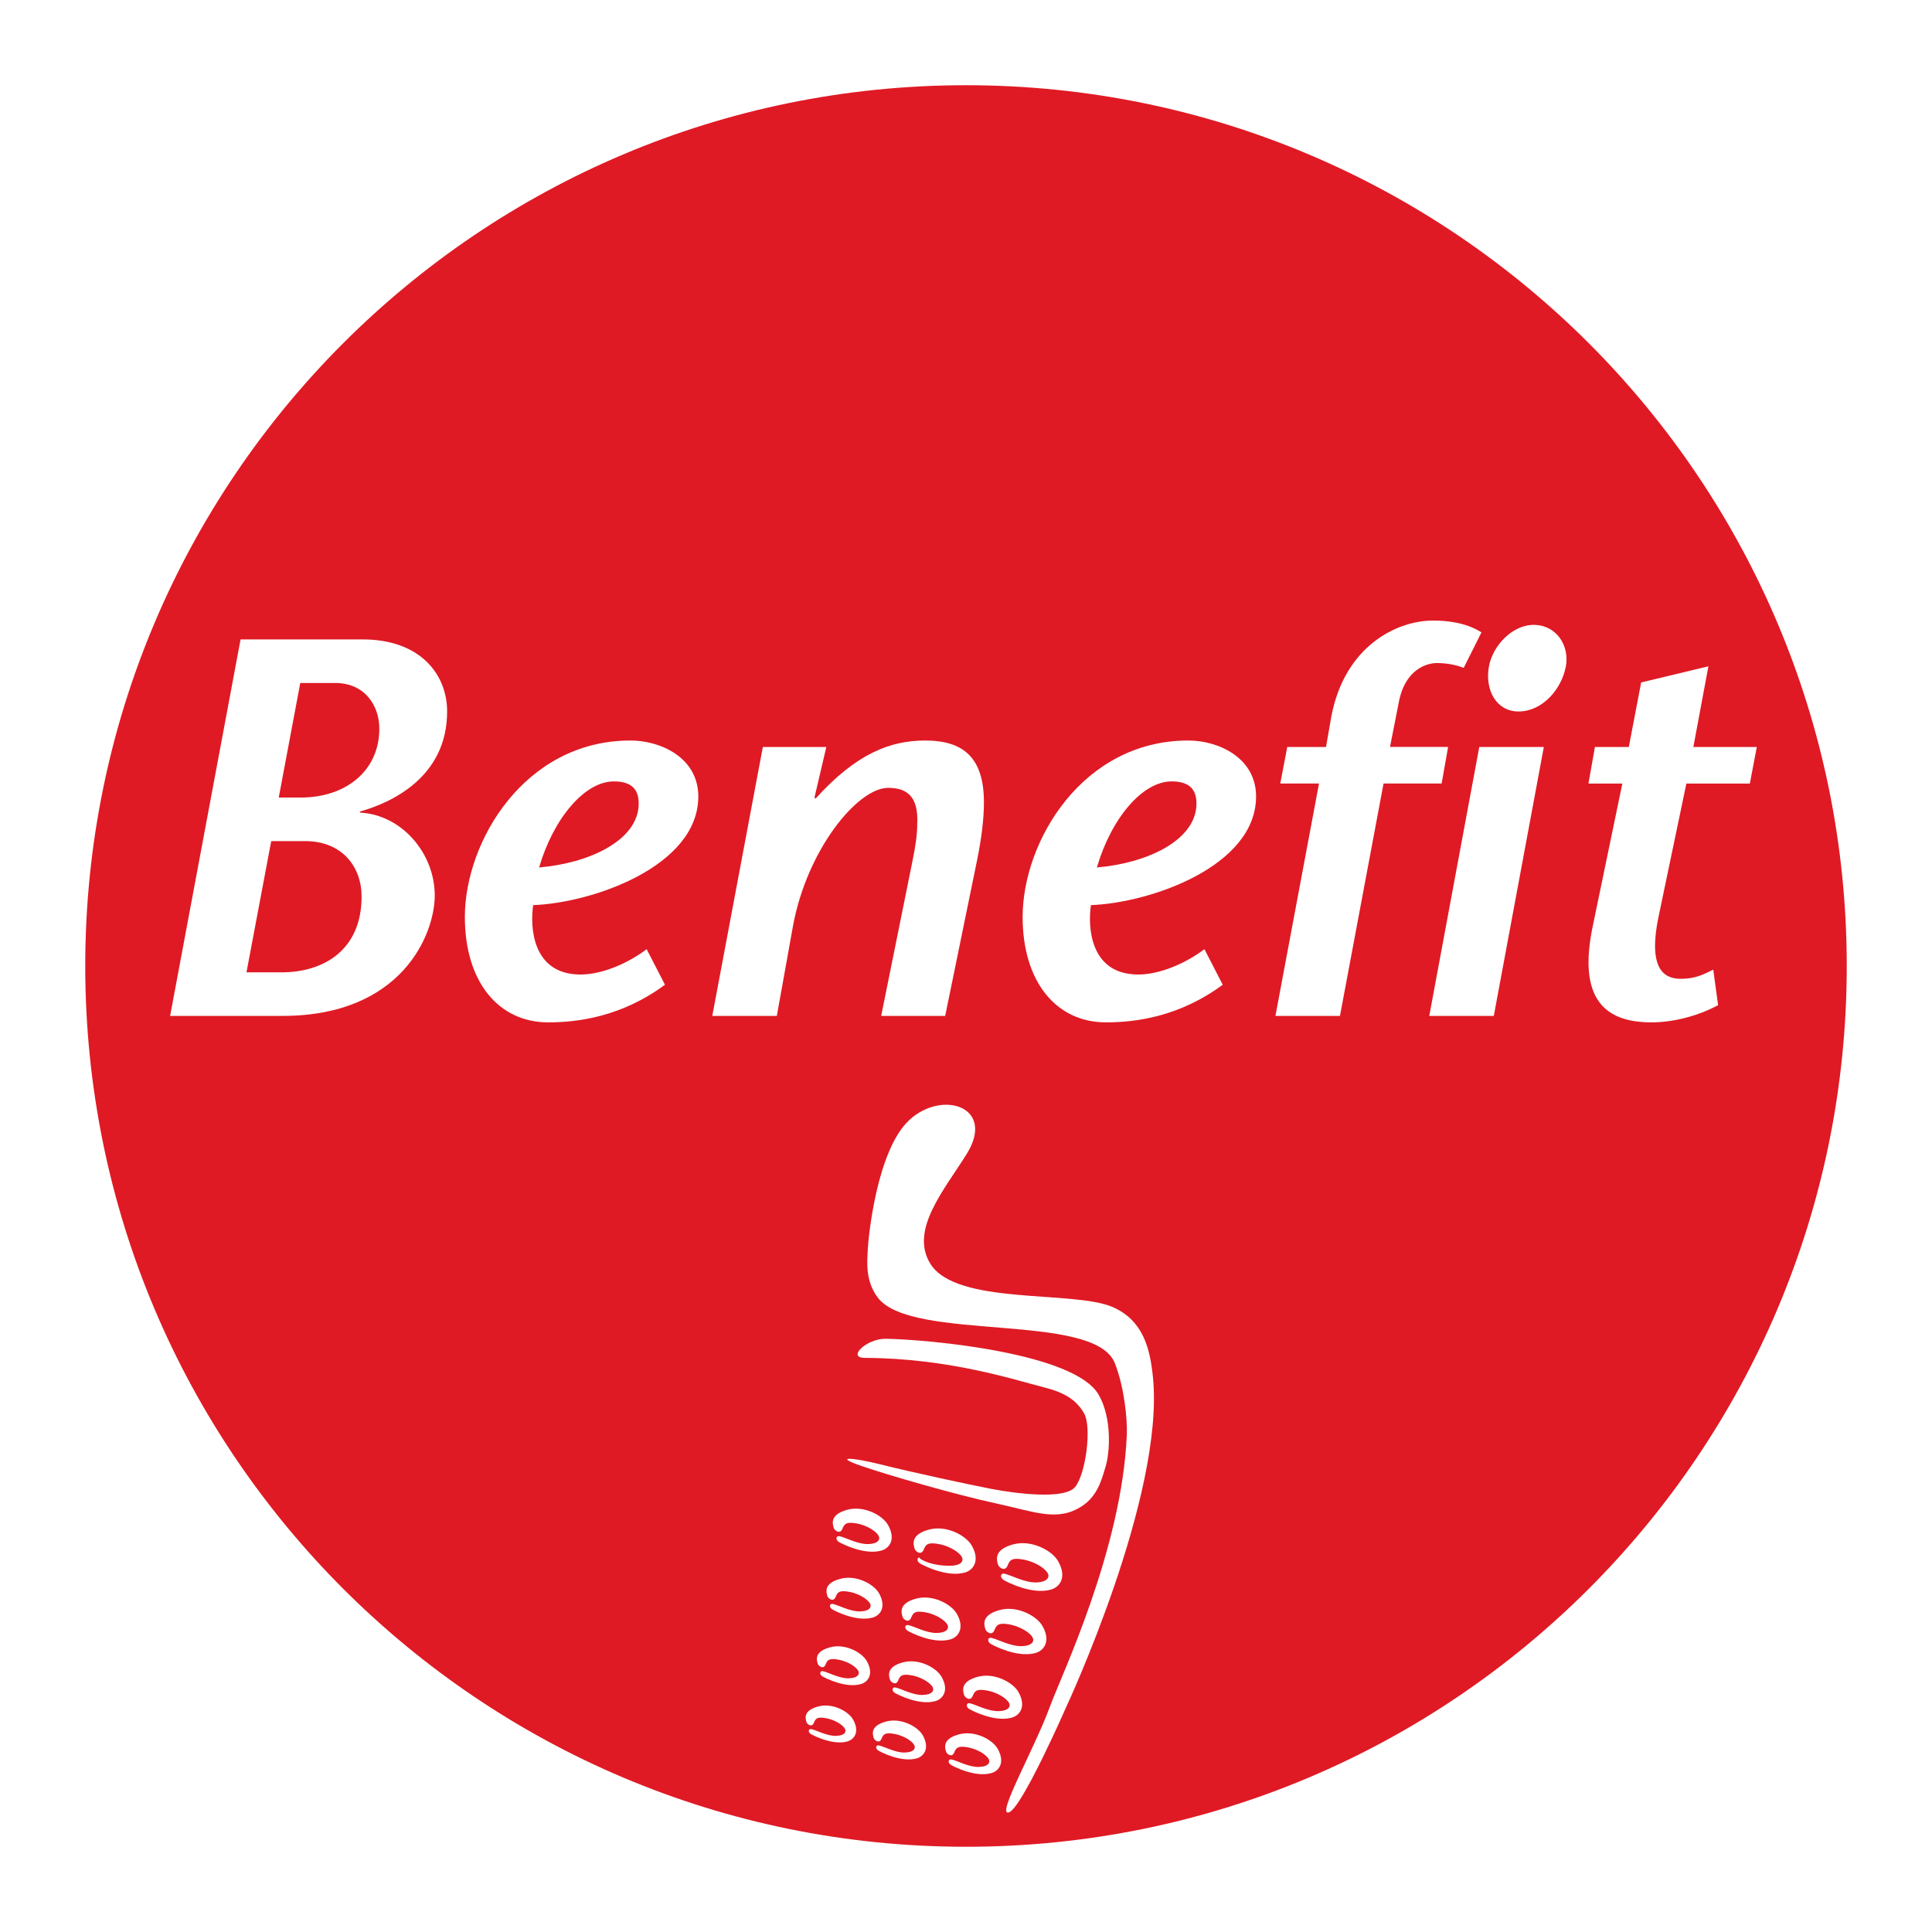
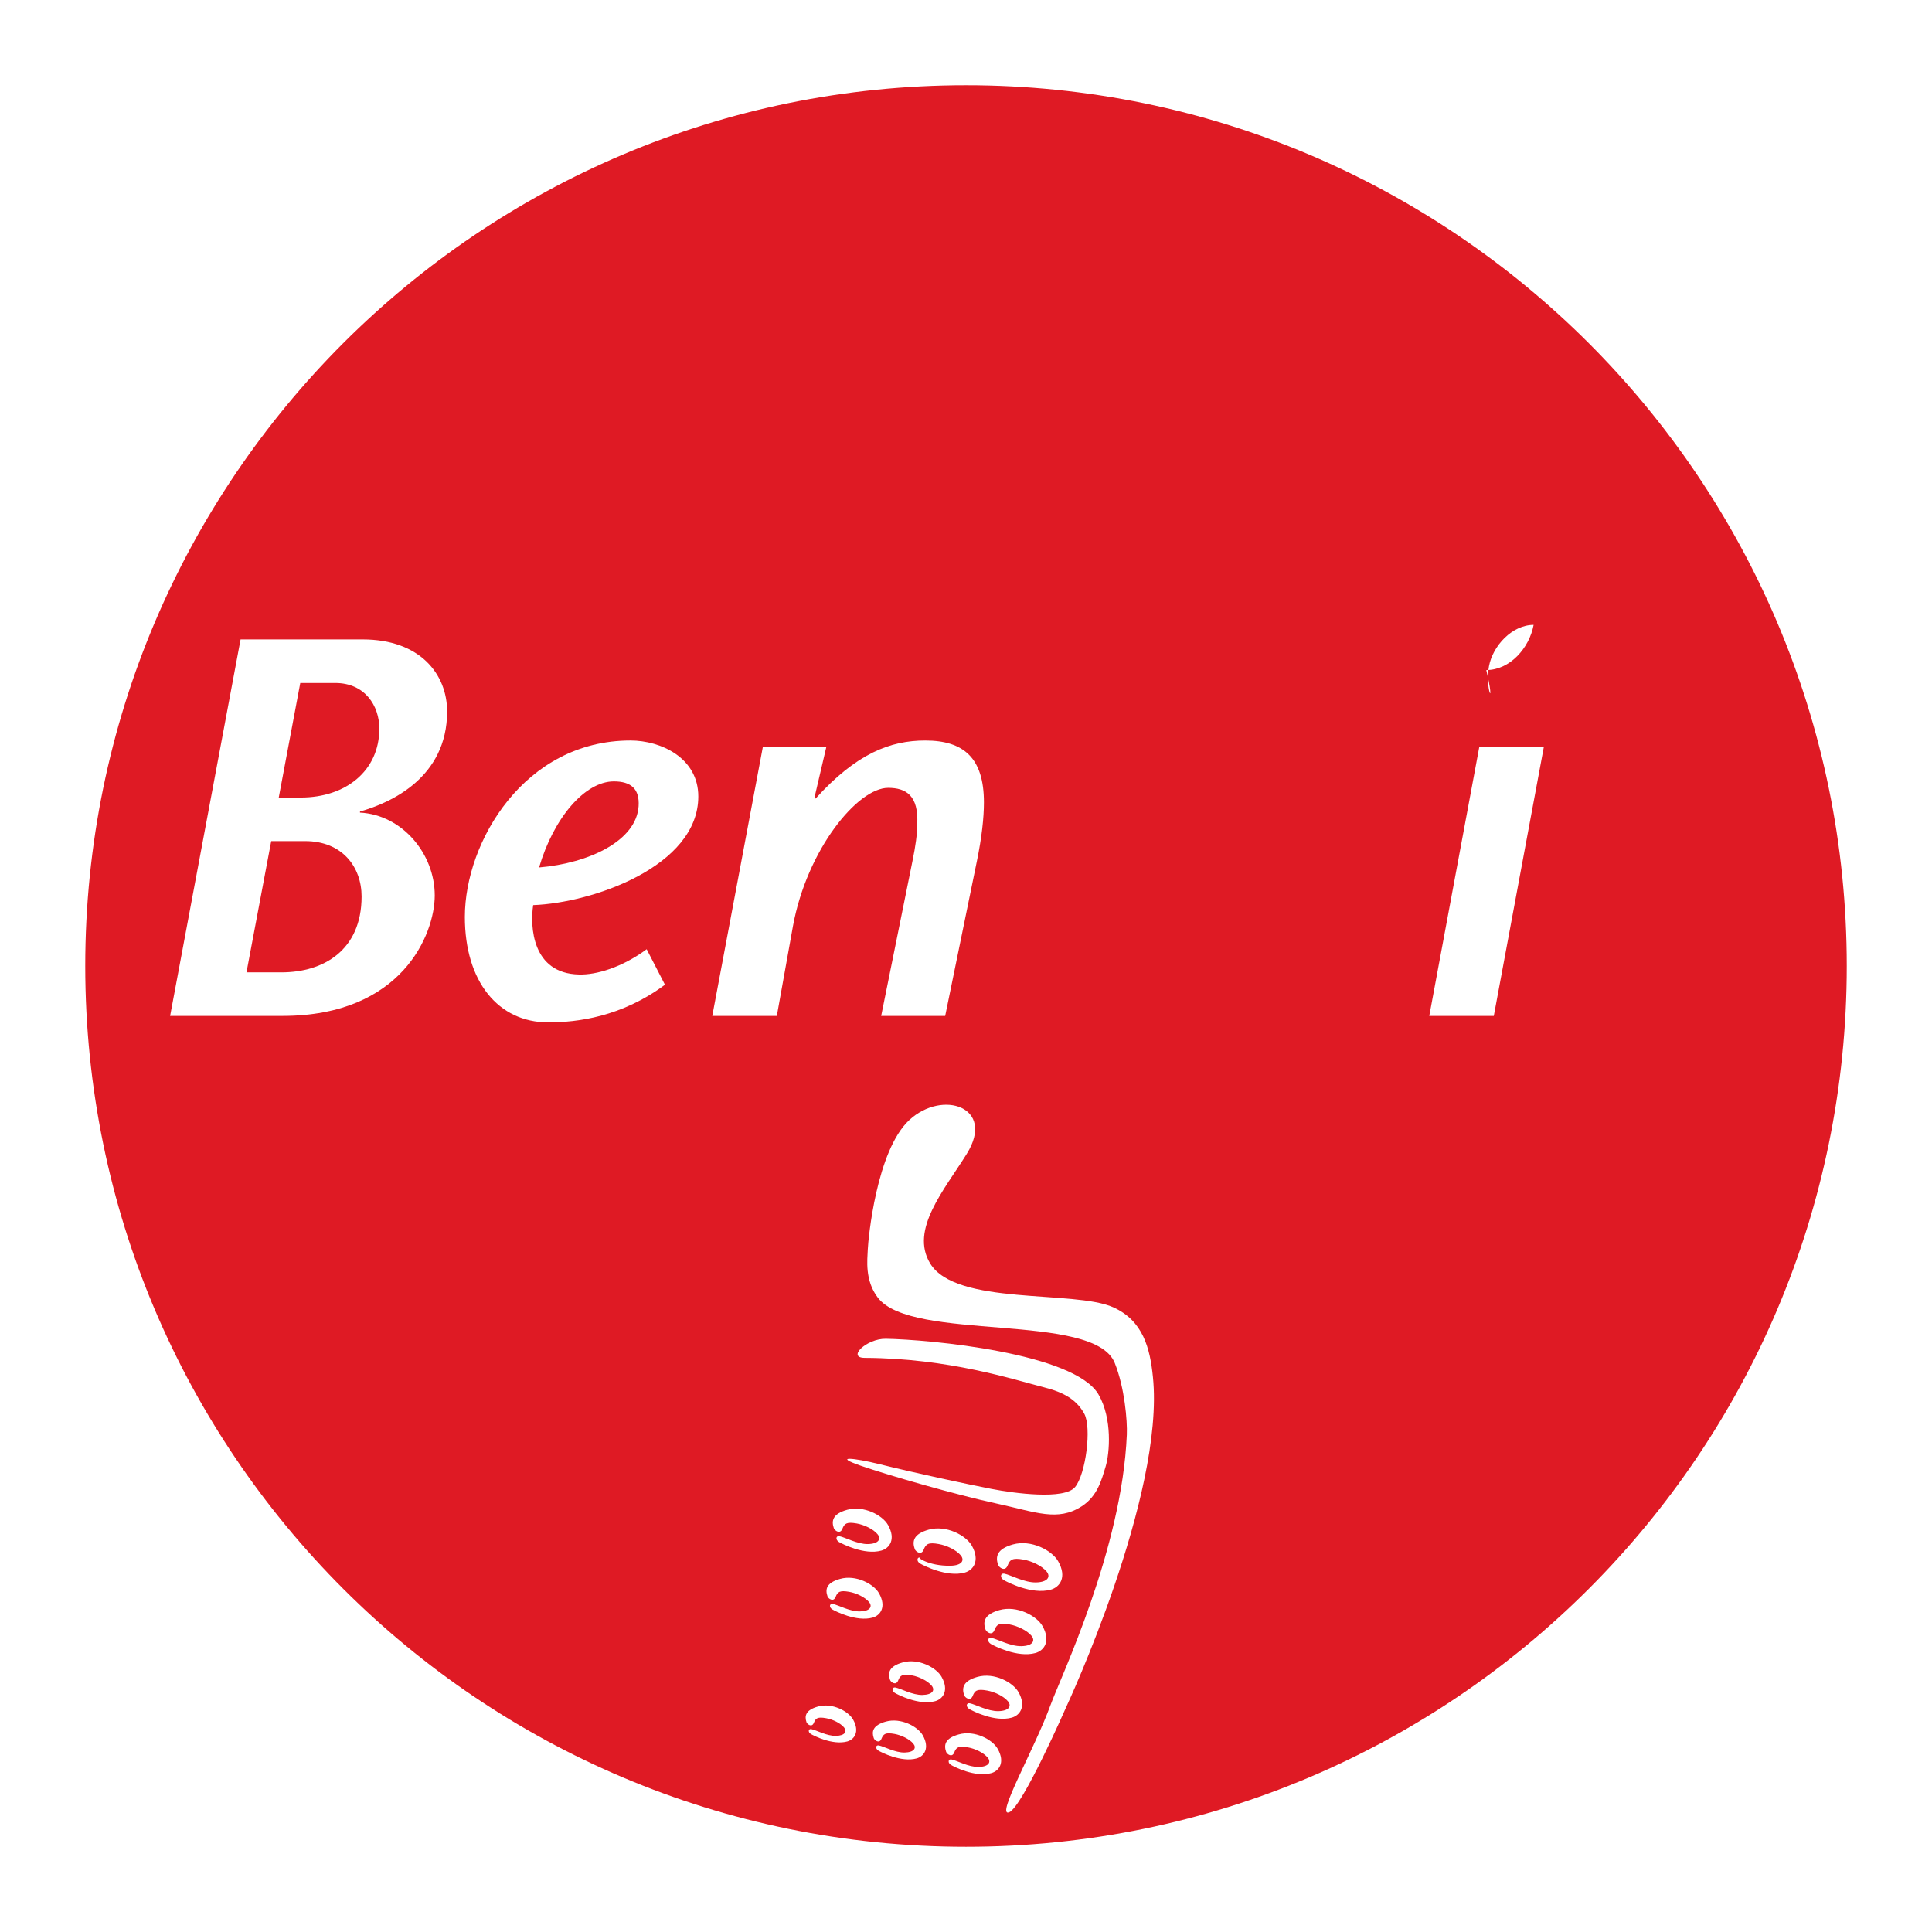
<svg xmlns="http://www.w3.org/2000/svg" version="1.0" id="Layer_1" x="0px" y="0px" width="192.756px" height="192.756px" viewBox="0 0 192.756 192.756" enable-background="new 0 0 192.756 192.756" xml:space="preserve">
  <g>
    <polygon fill-rule="evenodd" clip-rule="evenodd" fill="#FFFFFF" points="0,0 192.756,0 192.756,192.756 0,192.756 0,0  " />
    <path fill-rule="evenodd" clip-rule="evenodd" fill="#DF1A24" d="M96.38,184.252c48.526,0,87.871-39.343,87.871-87.875   c0-48.53-39.345-87.874-87.871-87.874c-48.533,0-87.875,39.343-87.875,87.874C8.505,144.909,47.848,184.252,96.38,184.252   L96.38,184.252z" />
    <path fill-rule="evenodd" clip-rule="evenodd" fill="#FFFFFF" d="M86.579,124.651c0.044-1.019,0.854-9.857,4.148-12.909   c3.297-3.053,8.634-1.305,5.729,3.375c-2.24,3.602-5.698,7.562-3.656,10.933c2.571,4.249,14.379,2.627,18.276,4.382   c2.968,1.336,3.664,4.089,3.95,6.942c1.213,11.804-8.628,32.888-8.628,32.888s-4.435,10.141-5.743,10.561   c-1.314,0.417,2.578-6.375,4.135-10.657c1.054-2.892,7.154-15.581,7.634-27.034c0.057-1.375-0.212-4.66-1.206-7.148   c-2.049-5.126-20.25-2.064-23.639-6.52C86.26,127.731,86.54,125.674,86.579,124.651L86.579,124.651z" />
    <path fill-rule="evenodd" clip-rule="evenodd" fill="#FFFFFF" d="M88.373,133.57c4.326,0.069,18.836,1.417,21.23,5.566   c1.392,2.406,1.105,5.854,0.709,7.169c-0.401,1.317-0.798,2.951-2.387,3.976c-2.412,1.556-4.556,0.582-8.526-0.28   c-3.97-0.859-10.721-2.795-13.516-3.764c-2.794-0.971-0.817-0.827,1.953-0.136c3.307,0.828,8.769,1.999,11.085,2.448   c2.315,0.446,7.273,1.104,8.339-0.184c1.066-1.285,1.679-5.963,0.907-7.34c-0.772-1.375-2.003-2.104-4.015-2.612   c-2.959-0.752-9.445-2.901-17.874-2.938C84.465,135.47,86.457,133.542,88.373,133.57L88.373,133.57z" />
    <path fill-rule="evenodd" clip-rule="evenodd" fill="#FFFFFF" d="M100.146,157.644c0.314,0.19,2.803,1.479,4.685,0.957   c0.899-0.25,1.646-1.229,0.746-2.827c-0.611-1.089-2.688-2.195-4.518-1.685c-1.634,0.459-1.748,1.236-1.481,2.033   c0.09,0.266,0.696,0.72,0.951,0.069c0.23-0.596,0.479-0.789,1.589-0.59c0.818,0.146,1.824,0.615,2.304,1.194   c0.416,0.51,0.128,1.055-1.058,1.085c-1.163,0.025-2.529-0.749-3.161-0.873C99.808,156.933,99.736,157.396,100.146,157.644   L100.146,157.644z" />
    <path fill-rule="evenodd" clip-rule="evenodd" fill="#FFFFFF" d="M91.798,155.992c0.3,0.18,2.662,1.401,4.448,0.907   c0.854-0.237,1.563-1.17,0.715-2.686c-0.587-1.031-2.559-2.086-4.3-1.6c-1.551,0.434-1.66,1.176-1.398,1.932   c0.083,0.25,0.657,0.681,0.893,0.064c0.224-0.567,0.46-0.749,1.513-0.558c0.777,0.137,1.735,0.583,2.188,1.132   c0.396,0.482,0.122,1.004-1.008,1.029c-2.239,0.052-3.535-0.928-3-0.828C91.48,155.315,91.409,155.759,91.798,155.992   L91.798,155.992z" />
    <path fill-rule="evenodd" clip-rule="evenodd" fill="#FFFFFF" d="M83.701,153.844c0.287,0.171,2.527,1.331,4.225,0.86   c0.81-0.224,1.486-1.11,0.675-2.551c-0.548-0.981-2.425-1.979-4.077-1.521c-1.474,0.411-1.578,1.119-1.334,1.832   c0.083,0.239,0.625,0.652,0.855,0.062c0.211-0.534,0.433-0.706,1.436-0.529c0.74,0.13,1.646,0.556,2.074,1.075   c0.383,0.462,0.121,0.954-0.958,0.98c-1.039,0.023-2.271-0.676-2.847-0.786C83.4,153.201,83.33,153.615,83.701,153.844   L83.701,153.844z" />
    <path fill-rule="evenodd" clip-rule="evenodd" fill="#FFFFFF" d="M98.85,164.015c0.307,0.183,2.668,1.405,4.454,0.906   c0.849-0.234,1.563-1.165,0.709-2.685c-0.581-1.032-2.553-2.085-4.295-1.6c-1.551,0.438-1.66,1.176-1.396,1.933   c0.083,0.253,0.65,0.683,0.894,0.065c0.223-0.565,0.459-0.748,1.512-0.563c0.777,0.142,1.735,0.59,2.188,1.135   c0.396,0.483,0.121,1.008-1.008,1.031c-1.104,0.027-2.399-0.71-3.001-0.826C98.531,163.34,98.468,163.778,98.85,164.015   L98.85,164.015z" />
-     <path fill-rule="evenodd" clip-rule="evenodd" fill="#FFFFFF" d="M90.567,162.707c0.28,0.173,2.526,1.332,4.223,0.864   c0.812-0.224,1.488-1.109,0.678-2.55c-0.55-0.984-2.432-1.983-4.084-1.521c-1.474,0.413-1.576,1.114-1.326,1.833   c0.074,0.238,0.617,0.646,0.848,0.062c0.211-0.534,0.433-0.709,1.441-0.532c0.734,0.132,1.646,0.557,2.075,1.079   c0.377,0.456,0.115,0.955-0.957,0.978c-1.046,0.024-2.278-0.674-2.846-0.785C90.261,162.065,90.197,162.483,90.567,162.707   L90.567,162.707z" />
    <path fill-rule="evenodd" clip-rule="evenodd" fill="#FFFFFF" d="M83.038,160.569c0.274,0.164,2.405,1.268,4.02,0.819   c0.767-0.212,1.41-1.052,0.645-2.423c-0.523-0.933-2.31-1.882-3.88-1.441c-1.403,0.387-1.499,1.058-1.263,1.741   c0.076,0.227,0.586,0.614,0.81,0.059c0.199-0.508,0.414-0.677,1.367-0.506c0.702,0.123,1.562,0.53,1.972,1.023   c0.356,0.438,0.107,0.908-0.907,0.928c-1.003,0.026-2.17-0.641-2.706-0.743C82.75,159.963,82.692,160.357,83.038,160.569   L83.038,160.569z" />
    <path fill-rule="evenodd" clip-rule="evenodd" fill="#FFFFFF" d="M96.706,170.509c0.287,0.174,2.527,1.334,4.233,0.862   c0.81-0.225,1.484-1.107,0.675-2.55c-0.555-0.982-2.431-1.982-4.084-1.521c-1.474,0.41-1.576,1.118-1.335,1.833   c0.084,0.242,0.627,0.651,0.855,0.062c0.211-0.537,0.436-0.708,1.436-0.529c0.741,0.13,1.647,0.557,2.081,1.076   c0.377,0.46,0.115,0.957-0.957,0.979c-1.053,0.022-2.284-0.675-2.852-0.784C96.4,169.869,96.335,170.287,96.706,170.509   L96.706,170.509z" />
    <path fill-rule="evenodd" clip-rule="evenodd" fill="#FFFFFF" d="M89.284,168.905c0.268,0.161,2.406,1.269,4.02,0.82   c0.766-0.212,1.412-1.053,0.638-2.425c-0.522-0.931-2.31-1.881-3.879-1.44c-1.398,0.388-1.494,1.058-1.264,1.741   c0.077,0.226,0.593,0.614,0.811,0.06c0.198-0.511,0.415-0.678,1.366-0.509c0.702,0.125,1.562,0.531,1.972,1.023   c0.364,0.438,0.115,0.909-0.913,0.931c-0.988,0.024-2.157-0.643-2.7-0.744C88.997,168.298,88.933,168.691,89.284,168.905   L89.284,168.905z" />
-     <path fill-rule="evenodd" clip-rule="evenodd" fill="#FFFFFF" d="M82.054,167.251c0.26,0.157,2.285,1.201,3.816,0.779   c0.732-0.203,1.346-1.001,0.612-2.3c-0.499-0.887-2.195-1.793-3.682-1.373c-1.333,0.373-1.43,1.005-1.207,1.651   c0.077,0.217,0.568,0.59,0.773,0.06c0.191-0.487,0.389-0.642,1.294-0.48c0.67,0.118,1.487,0.5,1.876,0.97   c0.338,0.415,0.103,0.864-0.868,0.887c-0.944,0.021-2.056-0.61-2.565-0.709C81.786,166.674,81.722,167.049,82.054,167.251   L82.054,167.251z" />
    <path fill-rule="evenodd" clip-rule="evenodd" fill="#FFFFFF" d="M94.881,176.086c0.268,0.165,2.399,1.269,4.014,0.82   c0.771-0.212,1.416-1.052,0.645-2.424c-0.524-0.933-2.304-1.882-3.881-1.439c-1.398,0.388-1.5,1.058-1.263,1.741   c0.075,0.223,0.592,0.613,0.81,0.057c0.198-0.51,0.415-0.676,1.365-0.505c0.703,0.122,1.564,0.527,1.974,1.022   c0.361,0.438,0.114,0.908-0.907,0.931c-0.995,0.023-2.163-0.642-2.706-0.746C94.594,175.478,94.529,175.874,94.881,176.086   L94.881,176.086z" />
    <path fill-rule="evenodd" clip-rule="evenodd" fill="#FFFFFF" d="M87.639,174.658c0.254,0.158,2.283,1.202,3.815,0.779   c0.728-0.204,1.339-1.002,0.613-2.303c-0.499-0.884-2.196-1.785-3.683-1.371c-1.333,0.372-1.429,1.008-1.206,1.656   c0.07,0.216,0.56,0.586,0.766,0.057c0.199-0.488,0.396-0.641,1.302-0.481c0.664,0.119,1.487,0.503,1.876,0.971   c0.339,0.414,0.104,0.863-0.868,0.884c-0.943,0.021-2.055-0.608-2.571-0.707C87.364,174.081,87.306,174.456,87.639,174.658   L87.639,174.658z" />
    <path fill-rule="evenodd" clip-rule="evenodd" fill="#FFFFFF" d="M80.906,173.006c0.242,0.149,2.168,1.143,3.624,0.741   c0.696-0.193,1.276-0.951,0.582-2.188c-0.472-0.841-2.087-1.696-3.497-1.3c-1.264,0.353-1.354,0.957-1.149,1.571   c0.076,0.205,0.536,0.555,0.734,0.053c0.178-0.463,0.376-0.61,1.232-0.455c0.631,0.111,1.41,0.477,1.779,0.92   c0.327,0.396,0.103,0.822-0.816,0.84c-0.899,0.023-1.952-0.577-2.444-0.671C80.645,172.457,80.586,172.816,80.906,173.006   L80.906,173.006z" />
    <path fill-rule="evenodd" clip-rule="evenodd" fill="#FFFFFF" d="M29.958,68.141h3.488c2.951,0,4.4,2.253,4.4,4.561   c0,4.185-3.328,6.869-7.835,6.869h-2.2L29.958,68.141L29.958,68.141z M27.06,83.917h3.381c3.703,0,5.635,2.576,5.635,5.528   c0,5.367-3.811,7.567-7.997,7.567h-3.488L27.06,83.917L27.06,83.917z M28.187,101.357c11.914,0,15.188-8.156,15.188-12.021   c0-4.185-3.274-8.048-7.459-8.263v-0.107c3.059-0.859,8.694-3.382,8.694-9.981c0-3.703-2.684-7.191-8.426-7.191H24.002   l-7.03,37.564H28.187L28.187,101.357z" />
    <path fill-rule="evenodd" clip-rule="evenodd" fill="#FFFFFF" d="M53.785,86.547c1.449-4.938,4.562-8.587,7.46-8.587   c1.717,0,2.576,0.752,2.469,2.469C63.498,83.864,58.829,86.117,53.785,86.547L53.785,86.547z M64.518,94.704   c-2.468,1.825-5.044,2.576-6.761,2.521c-4.669-0.106-4.884-4.774-4.561-6.921c5.902-0.216,16.474-3.864,16.474-10.841   c0-3.864-3.756-5.582-6.762-5.582c-10.571,0-16.529,10.09-16.529,17.603c0,6.439,3.327,10.518,8.318,10.518   c2.897,0,7.298-0.536,11.646-3.756L64.518,94.704L64.518,94.704z" />
    <path fill-rule="evenodd" clip-rule="evenodd" fill="#FFFFFF" d="M81.261,79.571l0.107,0.107c4.079-4.508,7.459-5.796,10.948-5.796   c3.809,0,5.85,1.718,5.85,6.171c0,1.556-0.215,3.489-0.698,5.849l-3.167,15.456h-6.386l3.113-15.401   c0.322-1.557,0.483-2.738,0.483-3.702c0.16-2.898-1.128-3.65-2.898-3.65c-3.059,0-8.104,6.171-9.499,13.792l-1.61,8.961h-6.44   l5.045-26.832h6.333L81.261,79.571L81.261,79.571z" />
-     <path fill-rule="evenodd" clip-rule="evenodd" fill="#FFFFFF" d="M109.435,86.547c1.447-4.938,4.561-8.587,7.458-8.587   c1.718,0,2.576,0.752,2.47,2.469C119.147,83.864,114.479,86.117,109.435,86.547L109.435,86.547z M120.167,94.704   c-2.469,1.825-5.044,2.576-6.762,2.521c-4.669-0.106-4.884-4.774-4.562-6.921c5.903-0.216,16.475-3.864,16.475-10.841   c0-3.864-3.757-5.582-6.762-5.582c-10.571,0-16.528,10.09-16.528,17.603c0,6.439,3.328,10.518,8.318,10.518   c2.898,0,7.298-0.536,11.646-3.756L120.167,94.704L120.167,94.704z" />
-     <path fill-rule="evenodd" clip-rule="evenodd" fill="#FFFFFF" d="M127.25,101.357l4.348-23.183h-3.865l0.698-3.649h3.865   l0.535-3.059c1.343-7.031,6.547-9.553,10.143-9.553c1.449,0,3.327,0.215,4.831,1.181l-1.772,3.542   c-0.804-0.322-1.77-0.483-2.683-0.483c-1.02,0-3.22,0.645-3.812,4.025l-0.858,4.347h5.798l-0.646,3.649h-5.795l-4.348,23.183   H127.25L127.25,101.357z" />
-     <path fill-rule="evenodd" clip-rule="evenodd" fill="#FFFFFF" d="M154.028,74.526l-4.991,26.832h-6.439l4.99-26.832H154.028   L154.028,74.526z M148.554,66.477c0.376-2.04,2.308-4.133,4.456-4.133c2.254,0,3.595,2.04,3.219,4.133   c-0.43,2.307-2.36,4.508-4.723,4.508C149.253,70.984,148.125,68.784,148.554,66.477L148.554,66.477z" />
-     <path fill-rule="evenodd" clip-rule="evenodd" fill="#FFFFFF" d="M171.415,100.285c-2.093,1.126-4.562,1.717-6.654,1.717   c-4.723,0-7.353-2.414-5.85-9.605l2.951-14.222h-3.381l0.645-3.649h3.381l1.233-6.439l6.709-1.61l-1.502,8.049h6.331l-0.697,3.649   h-6.332l-2.791,13.363c-1.126,5.527,0.858,6.118,2.254,6.118c1.396,0,2.255-0.431,3.221-0.913L171.415,100.285L171.415,100.285z" />
+     <path fill-rule="evenodd" clip-rule="evenodd" fill="#FFFFFF" d="M154.028,74.526l-4.991,26.832h-6.439l4.99-26.832H154.028   L154.028,74.526z M148.554,66.477c0.376-2.04,2.308-4.133,4.456-4.133c-0.43,2.307-2.36,4.508-4.723,4.508C149.253,70.984,148.125,68.784,148.554,66.477L148.554,66.477z" />
  </g>
</svg>